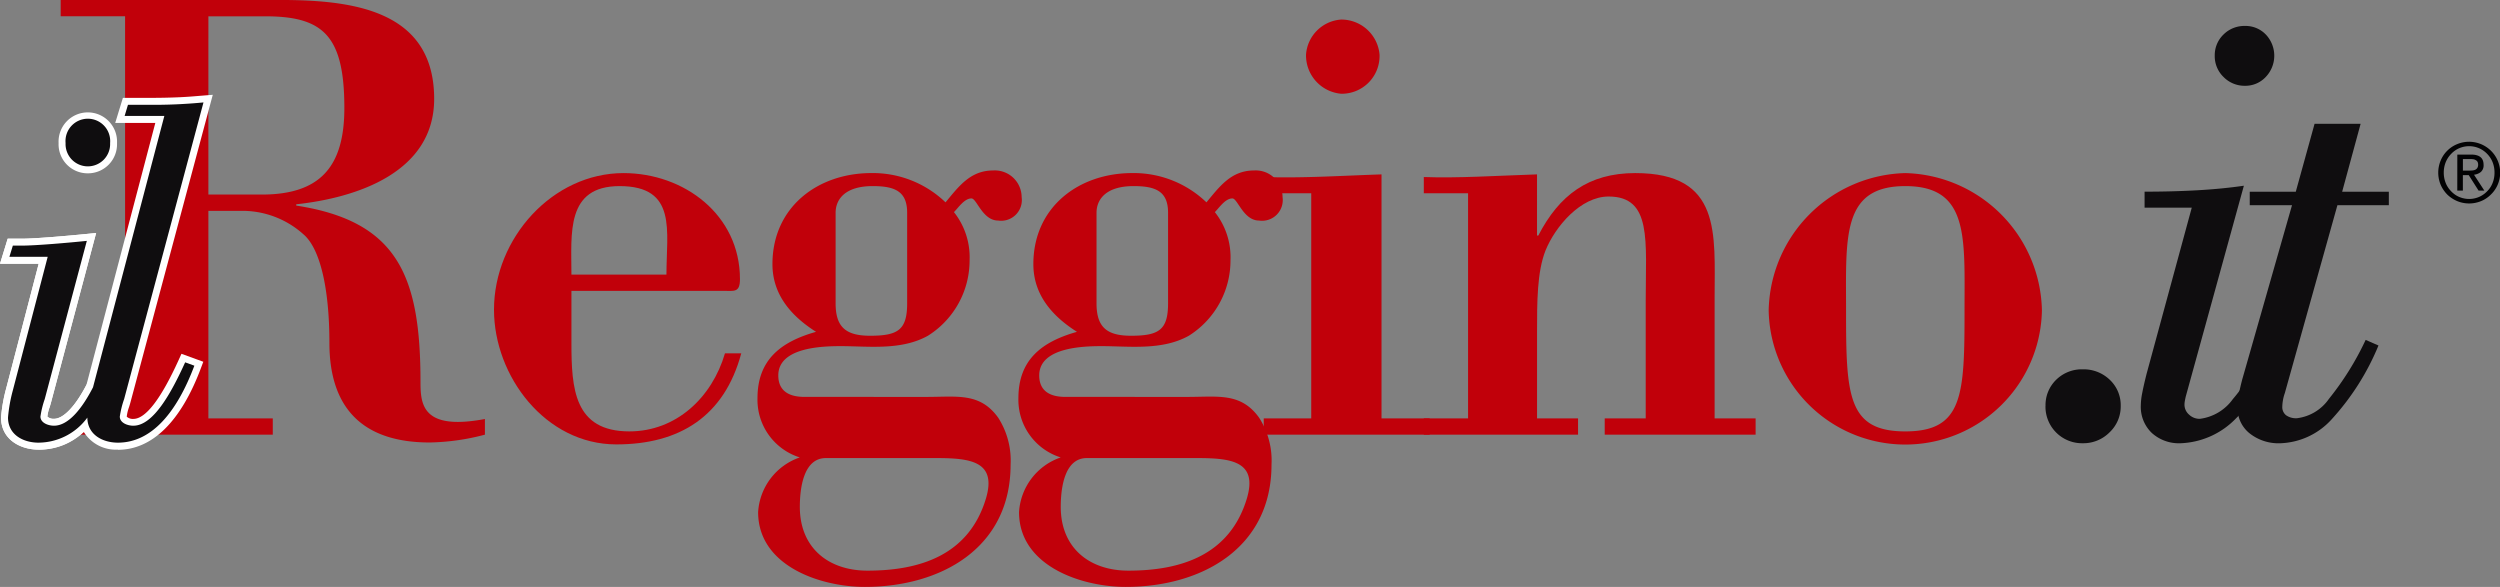
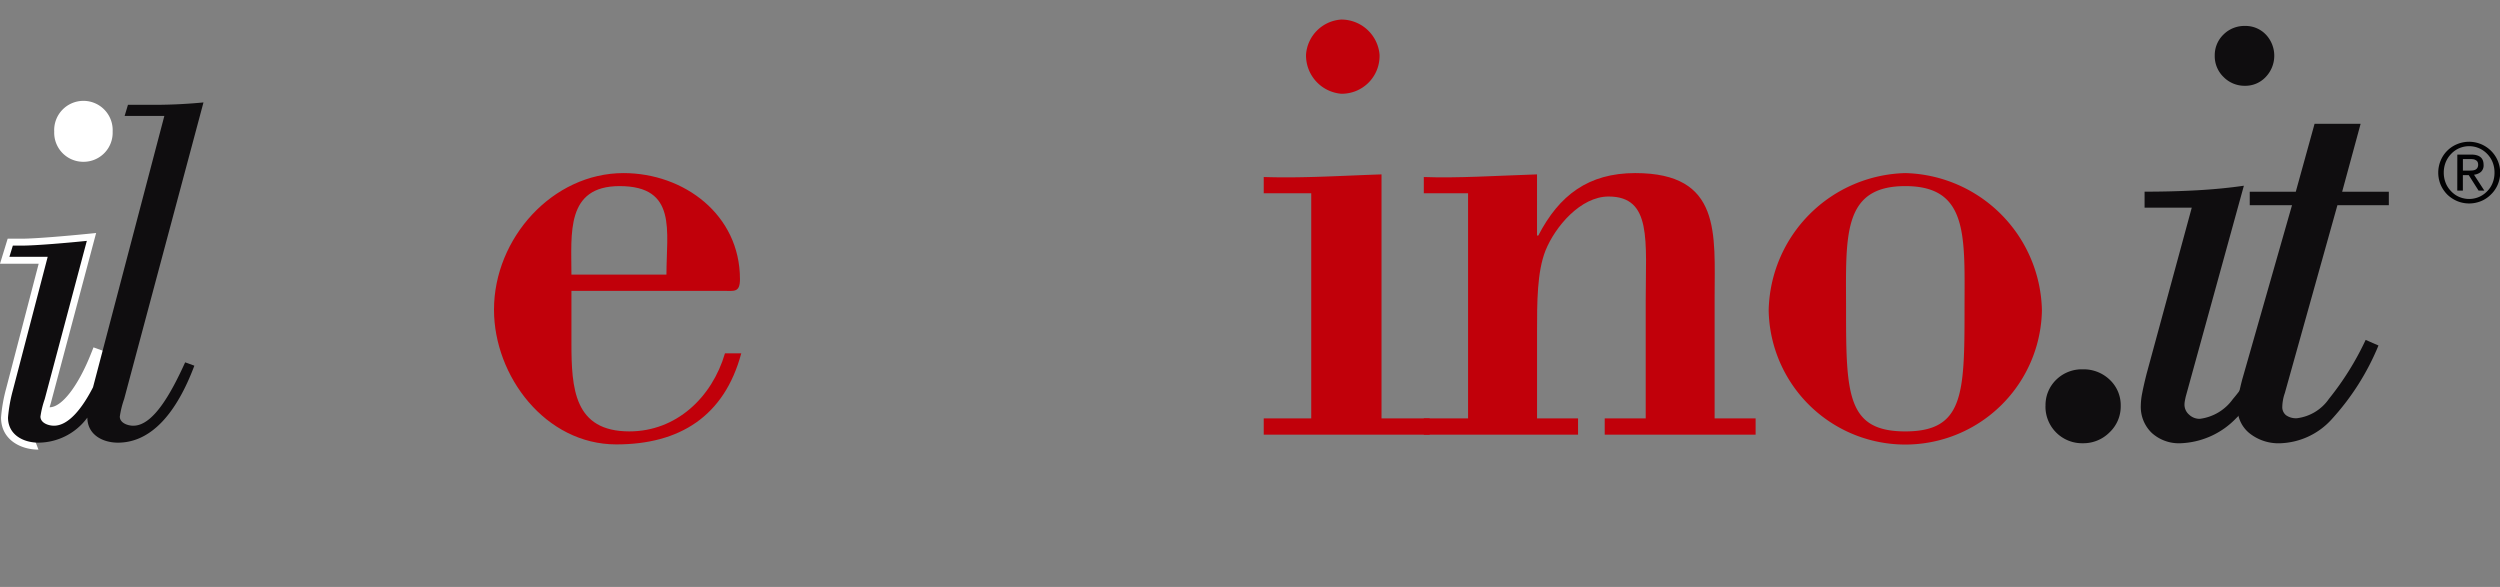
<svg xmlns="http://www.w3.org/2000/svg" width="223.666" height="52.508" viewBox="0 0 223.666 52.508">
  <rect x="0" y="0" width="223.666" height="52.508" fill="#808080" stroke="none" />
  <g id="Raggruppa_399" data-name="Raggruppa 399" transform="translate(-834.632 -2874.044)">
-     <path id="Tracciato_1164" data-name="Tracciato 1164" d="M853.275,2911.475h5.762v1.457H840.061v-1.457h5.762V2875.5h-5.762v-1.459h19.5c6.346,0,13.914.759,13.914,8.849,0,6.579-6.927,8.848-12.341,9.431v.116c9.081,1.4,11.118,6.288,11.118,15.776,0,2.037.175,4.366,5.764,3.318v1.4a20.433,20.433,0,0,1-4.948.7c-5.879,0-8.965-2.97-8.965-8.908,0-4.829-.815-8.44-2.328-9.72a8.171,8.171,0,0,0-5.3-2.094h-3.2Zm0-20.024h4.773c5.239,0,7.392-2.5,7.392-7.742,0-6.519-1.921-8.206-7.1-8.206h-5.064Z" fill="#c1000a" />
    <path id="Tracciato_1165" data-name="Tracciato 1165" d="M885.756,2900.066v4.658c0,4.073.234,7.915,5.183,7.915,4.19,0,7.392-3.026,8.554-6.985h1.457c-1.514,5.648-5.53,8.149-11.177,8.149-6.344,0-10.945-6.111-10.945-12.05,0-6.4,5.242-12.223,11.586-12.223,5.414,0,10.42,3.724,10.42,9.488,0,1.223-.525,1.048-1.457,1.048Zm8.5-1.455c0-3.9.989-7.917-4.19-7.917-4.833,0-4.31,4.249-4.31,7.917Z" fill="#c1000a" />
-     <path id="Tracciato_1166" data-name="Tracciato 1166" d="M917.54,2909.554c2.737,0,4.773-.405,6.4,1.864a7.088,7.088,0,0,1,1.107,4.19c0,7.51-6.289,10.944-13.039,10.944-3.959,0-9.549-1.862-9.549-6.692a5.526,5.526,0,0,1,3.728-4.892,5.4,5.4,0,0,1-3.785-5.3c0-3.492,2.155-5.063,5.238-5.937-2.21-1.4-3.9-3.317-3.9-6.054,0-5.121,4.074-8.149,8.848-8.149a9.381,9.381,0,0,1,6.637,2.62c1.164-1.4,2.212-2.852,4.249-2.852a2.4,2.4,0,0,1,2.561,2.387,1.852,1.852,0,0,1-2.1,2.094c-1.4,0-1.92-1.98-2.386-1.98-.639,0-1.164.816-1.571,1.224a6.5,6.5,0,0,1,1.4,4.308,7.953,7.953,0,0,1-3.726,6.751c-2.385,1.339-5.356.932-7.8.932-1.687,0-5.588.116-5.588,2.619,0,1.457,1.048,1.921,2.328,1.921Zm-9.022,5.473c-2.037,0-2.328,2.794-2.328,4.365,0,3.669,2.56,5.706,6.053,5.706,4.717,0,9.082-1.4,10.6-6.461.989-3.319-1.4-3.61-4.425-3.61Zm.873-13.854c0,2.1.873,2.909,3.084,2.909,2.505,0,3.317-.523,3.317-2.909v-8.091c0-1.922-1.1-2.388-3.084-2.388-2.444,0-3.317,1.164-3.317,2.388Z" fill="#c1000a" />
-     <path id="Tracciato_1167" data-name="Tracciato 1167" d="M940.883,2909.554c2.736,0,4.773-.405,6.4,1.864a7.088,7.088,0,0,1,1.107,4.19c0,7.51-6.289,10.944-13.039,10.944-3.959,0-9.549-1.862-9.549-6.692a5.526,5.526,0,0,1,3.728-4.892,5.4,5.4,0,0,1-3.785-5.3c0-3.492,2.155-5.063,5.238-5.937-2.21-1.4-3.9-3.317-3.9-6.054,0-5.121,4.074-8.149,8.847-8.149a9.382,9.382,0,0,1,6.638,2.62c1.163-1.4,2.211-2.852,4.248-2.852a2.4,2.4,0,0,1,2.562,2.387,1.852,1.852,0,0,1-2.1,2.094c-1.4,0-1.921-1.98-2.387-1.98-.639,0-1.164.816-1.571,1.224a6.5,6.5,0,0,1,1.4,4.308,7.954,7.954,0,0,1-3.725,6.751c-2.385,1.339-5.356.932-7.8.932-1.686,0-5.587.116-5.587,2.619,0,1.457,1.048,1.921,2.328,1.921Zm-9.022,5.473c-2.037,0-2.328,2.794-2.328,4.365,0,3.669,2.56,5.706,6.053,5.706,4.717,0,9.081-1.4,10.6-6.461.989-3.319-1.4-3.61-4.425-3.61Zm.873-13.854c0,2.1.872,2.909,3.084,2.909,2.505,0,3.317-.523,3.317-2.909v-8.091c0-1.922-1.1-2.388-3.085-2.388-2.444,0-3.316,1.164-3.316,2.388Z" fill="#c1000a" />
    <path id="Tracciato_1168" data-name="Tracciato 1168" d="M947.693,2912.931v-1.456h4.25v-20.141h-4.25v-1.454c3.434.117,6.985-.117,10.538-.234v21.829h4.307v1.456Zm6.928-30.5a3.443,3.443,0,0,1-3.144-3.493,3.381,3.381,0,0,1,3.144-3.144,3.433,3.433,0,0,1,3.435,3.144,3.382,3.382,0,0,1-3.435,3.493" fill="#c1000a" />
    <path id="Tracciato_1169" data-name="Tracciato 1169" d="M972.143,2895.118h.116c1.864-3.609,4.483-5.589,8.673-5.589,7.744,0,7.1,5.415,7.1,11.179v10.766H991.7v1.459H978.2v-1.459h3.668V2901c0-5.416.581-9.374-3.32-9.374-2.5,0-4.772,2.678-5.645,4.832-.757,1.921-.757,4.6-.757,7.336v7.681h3.669v1.459h-13.8v-1.459h3.96v-20.14h-3.96v-1.453c2.969.116,6.52-.118,10.129-.236Z" fill="#c1000a" />
    <path id="Tracciato_1170" data-name="Tracciato 1170" d="M1005.092,2889.53a12.542,12.542,0,0,1,12.223,12.282,12.225,12.225,0,0,1-24.446,0,12.542,12.542,0,0,1,12.223-12.282m0,1.164c-5.7,0-5.3,4.54-5.3,11.118,0,7.569.115,10.828,5.3,10.828s5.3-3.259,5.3-10.828c0-6.578.408-11.118-5.3-11.118" fill="#c1000a" />
    <path id="Tracciato_1171" data-name="Tracciato 1171" d="M1017.638,2910.365a3.151,3.151,0,0,1,.952-2.344,3.272,3.272,0,0,1,2.385-.935,3.366,3.366,0,0,1,2.41.935,3.119,3.119,0,0,1,.98,2.344,3.179,3.179,0,0,1-.995,2.356,3.3,3.3,0,0,1-2.4.978,3.273,3.273,0,0,1-3.337-3.334" fill="#0f0d0f" />
    <path id="Tracciato_1172" data-name="Tracciato 1172" d="M1026.667,2907.534l4.054-14.91H1026.5v-1.432q2.493,0,4.722-.125t4.161-.407l-5.2,18.864c-.038.168-.066.309-.086.42a1.949,1.949,0,0,0-.027.308,1.173,1.173,0,0,0,.405.882,1.358,1.358,0,0,0,.964.381,4.285,4.285,0,0,0,2.949-1.753,17.38,17.38,0,0,0,2.9-4.808l1.149.534a14.945,14.945,0,0,1-3.741,5.969,7.253,7.253,0,0,1-4.975,2.243,3.606,3.606,0,0,1-2.578-.925,3.225,3.225,0,0,1-.98-2.467,5.943,5.943,0,0,1,.127-1.107q.125-.658.378-1.667m6.109-28.506a2.566,2.566,0,0,1,.78-1.892,2.643,2.643,0,0,1,1.923-.771,2.509,2.509,0,0,1,1.869.771,2.753,2.753,0,0,1-.015,3.8,2.492,2.492,0,0,1-1.854.783,2.627,2.627,0,0,1-1.911-.783,2.586,2.586,0,0,1-.792-1.907" fill="#0f0d0f" />
    <path id="Tracciato_1173" data-name="Tracciato 1173" d="M1035.263,2907.9l4.428-15.5h-3.782v-1.2h4.118l1.682-6.081h4.12l-1.653,6.081h4.177v1.2h-4.6l-4.707,16.818a3.529,3.529,0,0,0-.168.645,3.569,3.569,0,0,0-.057.561.922.922,0,0,0,.338.771,1.54,1.54,0,0,0,.979.266,4.083,4.083,0,0,0,2.858-1.737,25.774,25.774,0,0,0,3.282-5.27l1.148.5a22.387,22.387,0,0,1-4.163,6.575,6.483,6.483,0,0,1-4.608,2.171,4.159,4.159,0,0,1-2.776-.9,2.9,2.9,0,0,1-1.066-2.326,6.438,6.438,0,0,1,.113-1.109c.073-.419.187-.91.336-1.471" fill="#0f0d0f" />
-     <path id="Tracciato_1174" data-name="Tracciato 1174" d="M838.074,2914.271c-1.614,0-3.349-.9-3.349-2.873a14.125,14.125,0,0,1,.453-2.579l2.914-11.179h-3.46l.687-2.242h1.28c1.193,0,4.153-.259,5.74-.42l.894-.092-4,15.023c-.043.175-.1.375-.166.573a3.739,3.739,0,0,0-.2.832.807.807,0,0,0,.591.2c1.094,0,2.551-1.887,3.708-4.8l.223-.561,1.955.713-.186.569c-1.462,4.54-3.847,6.843-7.087,6.843m4.415-24.727a2.6,2.6,0,0,1-2.612-2.7,2.617,2.617,0,1,1,5.227,0,2.6,2.6,0,0,1-2.615,2.7" fill="#fff" />
-     <path id="Tracciato_1175" data-name="Tracciato 1175" d="M844.572,2907.238c-1.215,3.77-3.254,6.41-6.5,6.41-1.344,0-2.729-.694-2.729-2.251a13.539,13.539,0,0,1,.434-2.426l3.118-11.952h-3.424l.306-1h.821c1.217,0,4.159-.254,5.8-.423l-3.77,14.154a8.543,8.543,0,0,0-.384,1.564c0,.563.689.818,1.212.818,1.777,0,3.378-2.9,4.287-5.2Zm-4.073-20.394a2,2,0,1,1,3.984,0,1.994,1.994,0,1,1-3.984,0" fill="#0f0d0f" />
-     <path id="Tracciato_1176" data-name="Tracciato 1176" d="M845.179,2914.27a3.368,3.368,0,0,1-3.062-1.6,5.824,5.824,0,0,1-4.044,1.6c-1.613,0-3.347-.9-3.347-2.872a14.289,14.289,0,0,1,.452-2.58l2.917-11.176h-3.463l.691-2.244H836.6c1.192,0,4.152-.259,5.739-.42l.895-.093-4,15.024c-.043.175-.1.375-.166.575a3.609,3.609,0,0,0-.2.83.809.809,0,0,0,.591.2c.851,0,1.91-1.109,2.909-3.043l6.159-23.426h-3.588l.687-2.244h2.1c2.685,0,3.8-.1,4.7-.177l1.243-.1-7.334,27.395c-.043.171-.1.366-.164.56a3.731,3.731,0,0,0-.2.843.807.807,0,0,0,.591.2c1.1,0,2.472-1.786,4.067-5.3l.237-.525,1.955.712-.22.588c-1.79,4.768-4.357,7.288-7.422,7.288" fill="#fff" />
+     <path id="Tracciato_1174" data-name="Tracciato 1174" d="M838.074,2914.271c-1.614,0-3.349-.9-3.349-2.873a14.125,14.125,0,0,1,.453-2.579l2.914-11.179h-3.46l.687-2.242h1.28c1.193,0,4.153-.259,5.74-.42l.894-.092-4,15.023c-.043.175-.1.375-.166.573c1.094,0,2.551-1.887,3.708-4.8l.223-.561,1.955.713-.186.569c-1.462,4.54-3.847,6.843-7.087,6.843m4.415-24.727a2.6,2.6,0,0,1-2.612-2.7,2.617,2.617,0,1,1,5.227,0,2.6,2.6,0,0,1-2.615,2.7" fill="#fff" />
    <path id="Tracciato_1177" data-name="Tracciato 1177" d="M846.563,2912.131c-.523,0-1.212-.255-1.212-.817a8.188,8.188,0,0,1,.386-1.564l7.1-26.542a46.749,46.749,0,0,1-5.113.211h-1.643l-.3,1h3.553l-6.381,24.275c-.917,1.792-2.154,3.436-3.491,3.436-.523,0-1.212-.255-1.212-.817a8.331,8.331,0,0,1,.384-1.564l3.766-14.155c-1.64.17-4.584.424-5.8.424h-.819l-.307,1H838.9l-3.119,11.952a13.479,13.479,0,0,0-.432,2.426c0,1.556,1.383,2.251,2.728,2.251a5.462,5.462,0,0,0,4.37-2.242c.012,1.549,1.392,2.242,2.733,2.242,3.029,0,5.28-2.73,6.841-6.886l-.823-.3c-1.255,2.765-2.858,5.669-4.633,5.669" fill="#0f0d0f" />
    <path id="Tracciato_1178" data-name="Tracciato 1178" d="M1052.773,2889.491a2.852,2.852,0,0,1,.221-1.095,2.7,2.7,0,0,1,1.48-1.46,2.787,2.787,0,0,1,3.61,1.46,2.721,2.721,0,0,1-.608,3.06,2.674,2.674,0,0,1-.874.582,2.813,2.813,0,0,1-2.128,0,2.873,2.873,0,0,1-.886-.582,2.919,2.919,0,0,1-.594-.869,2.853,2.853,0,0,1-.221-1.1m.494,0a2.441,2.441,0,0,0,.175.93,2.2,2.2,0,0,0,.491.744,2.143,2.143,0,0,0,.711.5,2.291,2.291,0,0,0,.89.184,2.262,2.262,0,0,0,.893-.184,2.174,2.174,0,0,0,.716-.5,2.112,2.112,0,0,0,.491-.744,2.44,2.44,0,0,0,.173-.93,2.494,2.494,0,0,0-.173-.936,2.243,2.243,0,0,0-.491-.746,2.22,2.22,0,0,0-1.609-.682,2.235,2.235,0,0,0-.89.184,2.162,2.162,0,0,0-.711.5,2.338,2.338,0,0,0-.491.746,2.5,2.5,0,0,0-.175.936m1.212-1.616h1.225c.758,0,1.125.3,1.125.918a.778.778,0,0,1-.245.639,1.173,1.173,0,0,1-.612.246l.926,1.421h-.517l-.881-1.387h-.524v1.387h-.5Zm.5,1.433h.506c.1,0,.209,0,.32-.01a.852.852,0,0,0,.27-.061.48.48,0,0,0,.192-.162.546.546,0,0,0,.075-.3.511.511,0,0,0-.064-.268.418.418,0,0,0-.175-.146.552.552,0,0,0-.232-.071,2.2,2.2,0,0,0-.246-.015h-.646Z" fill="#020203" />
  </g>
</svg>